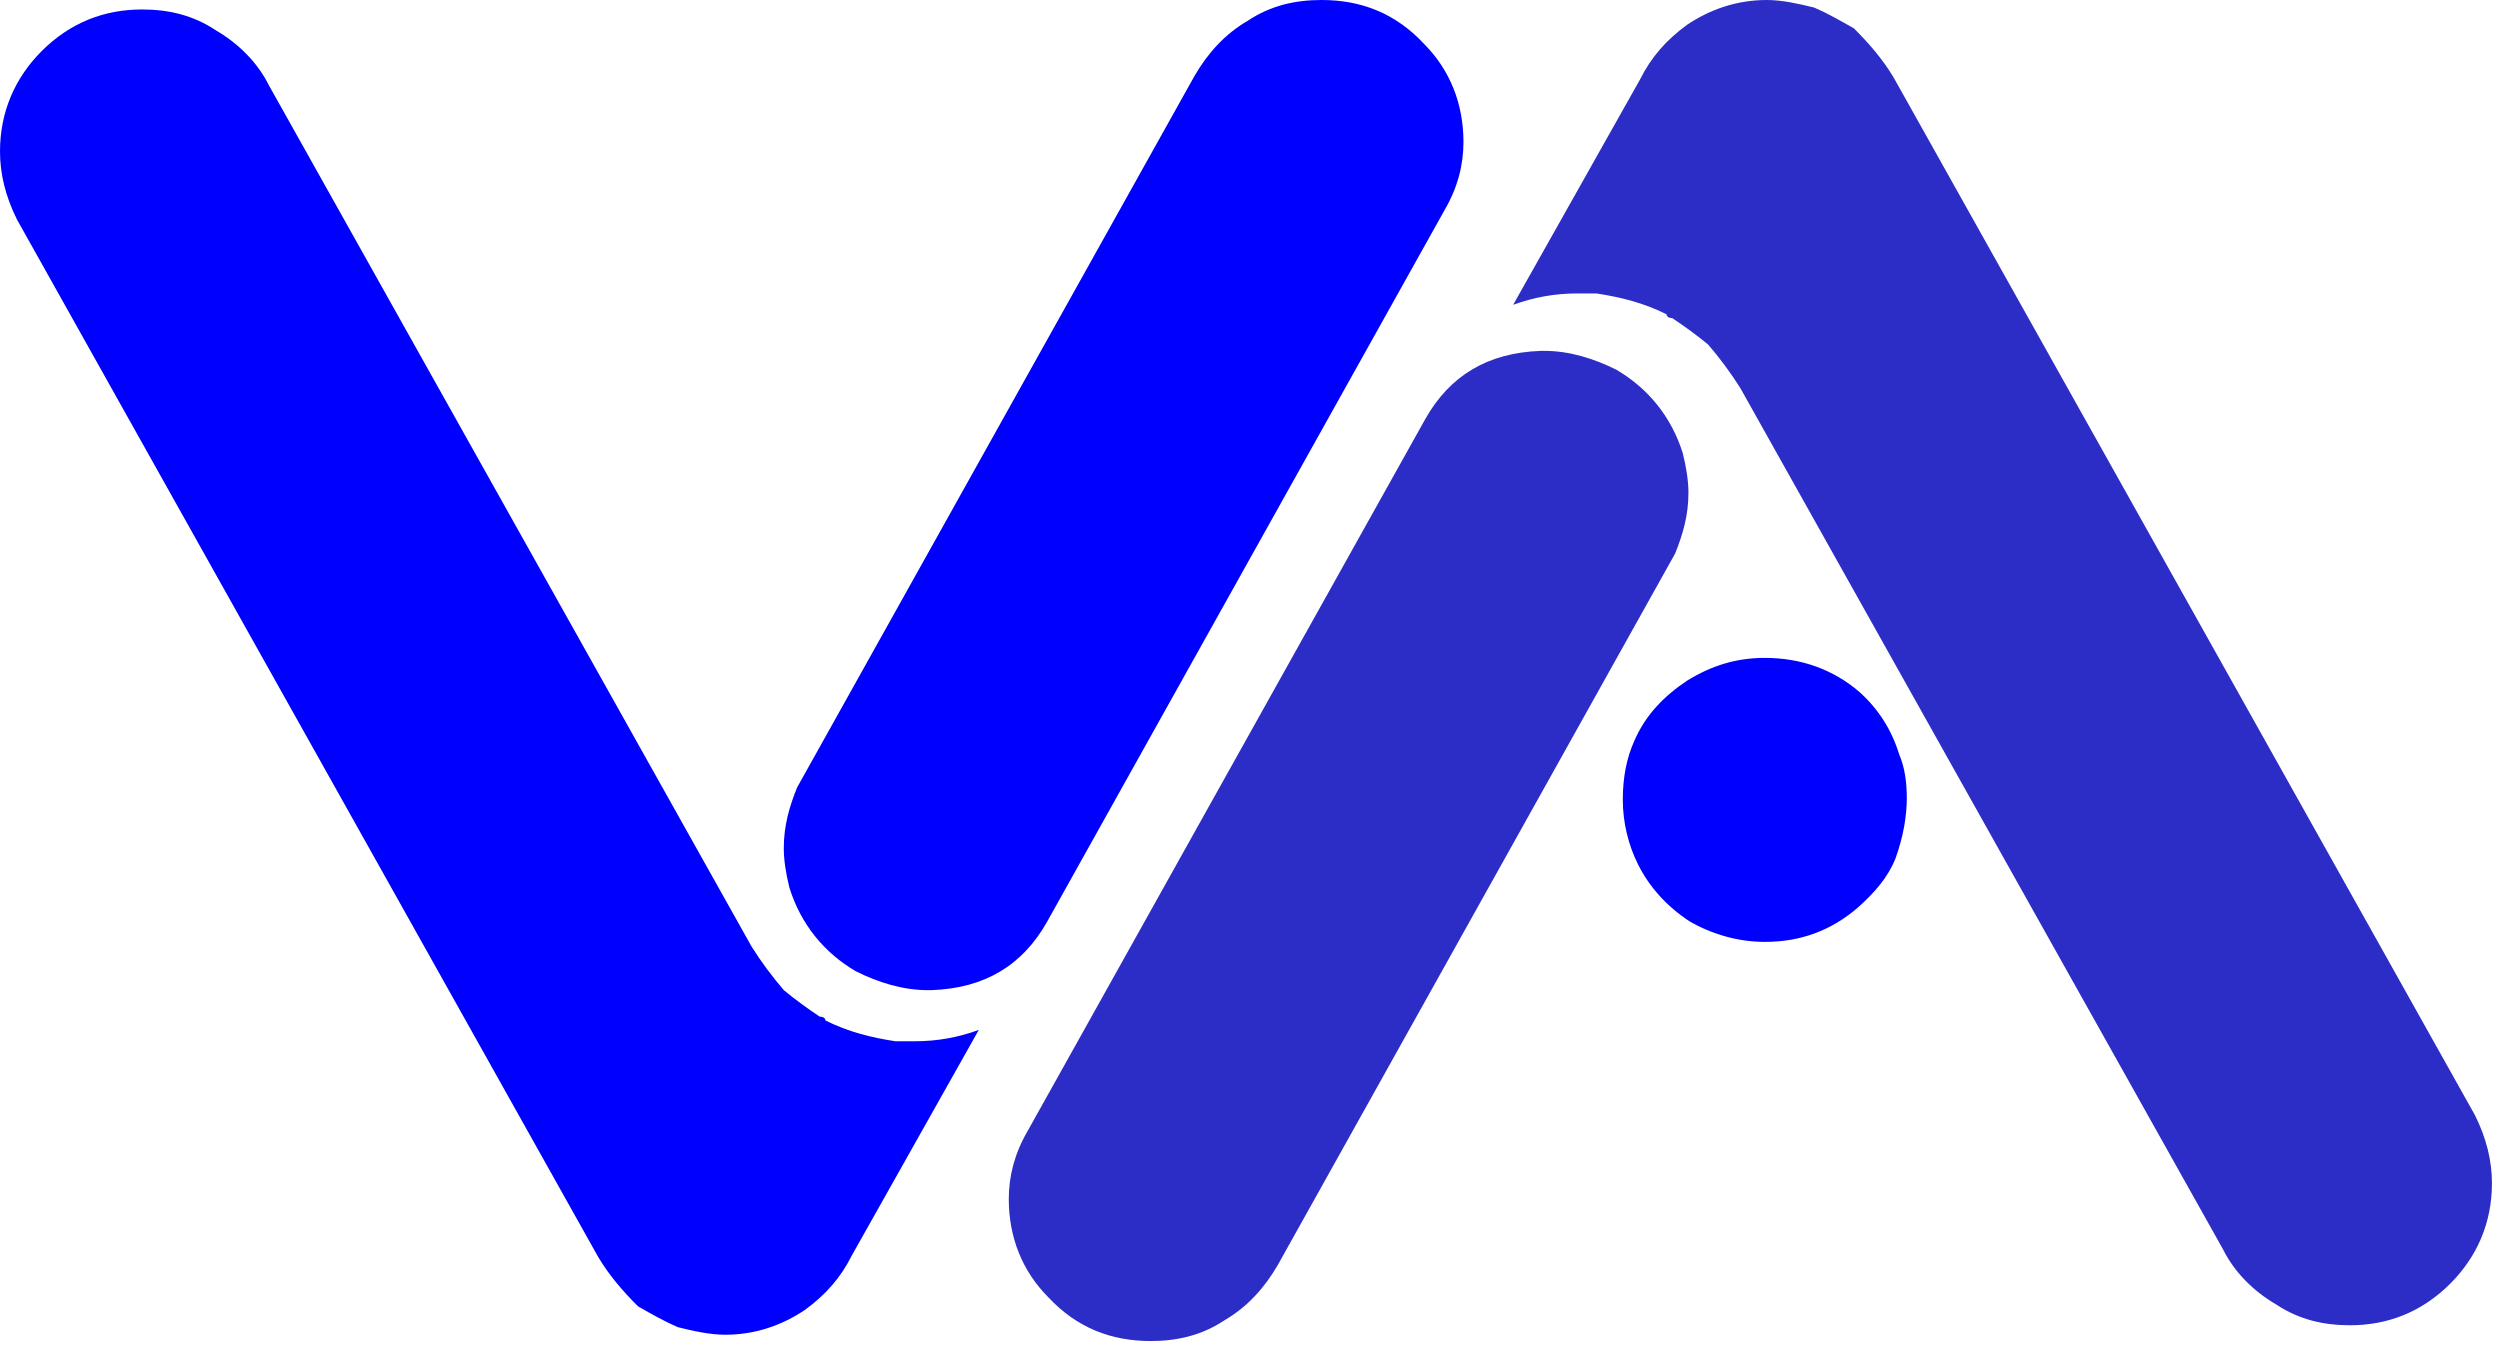
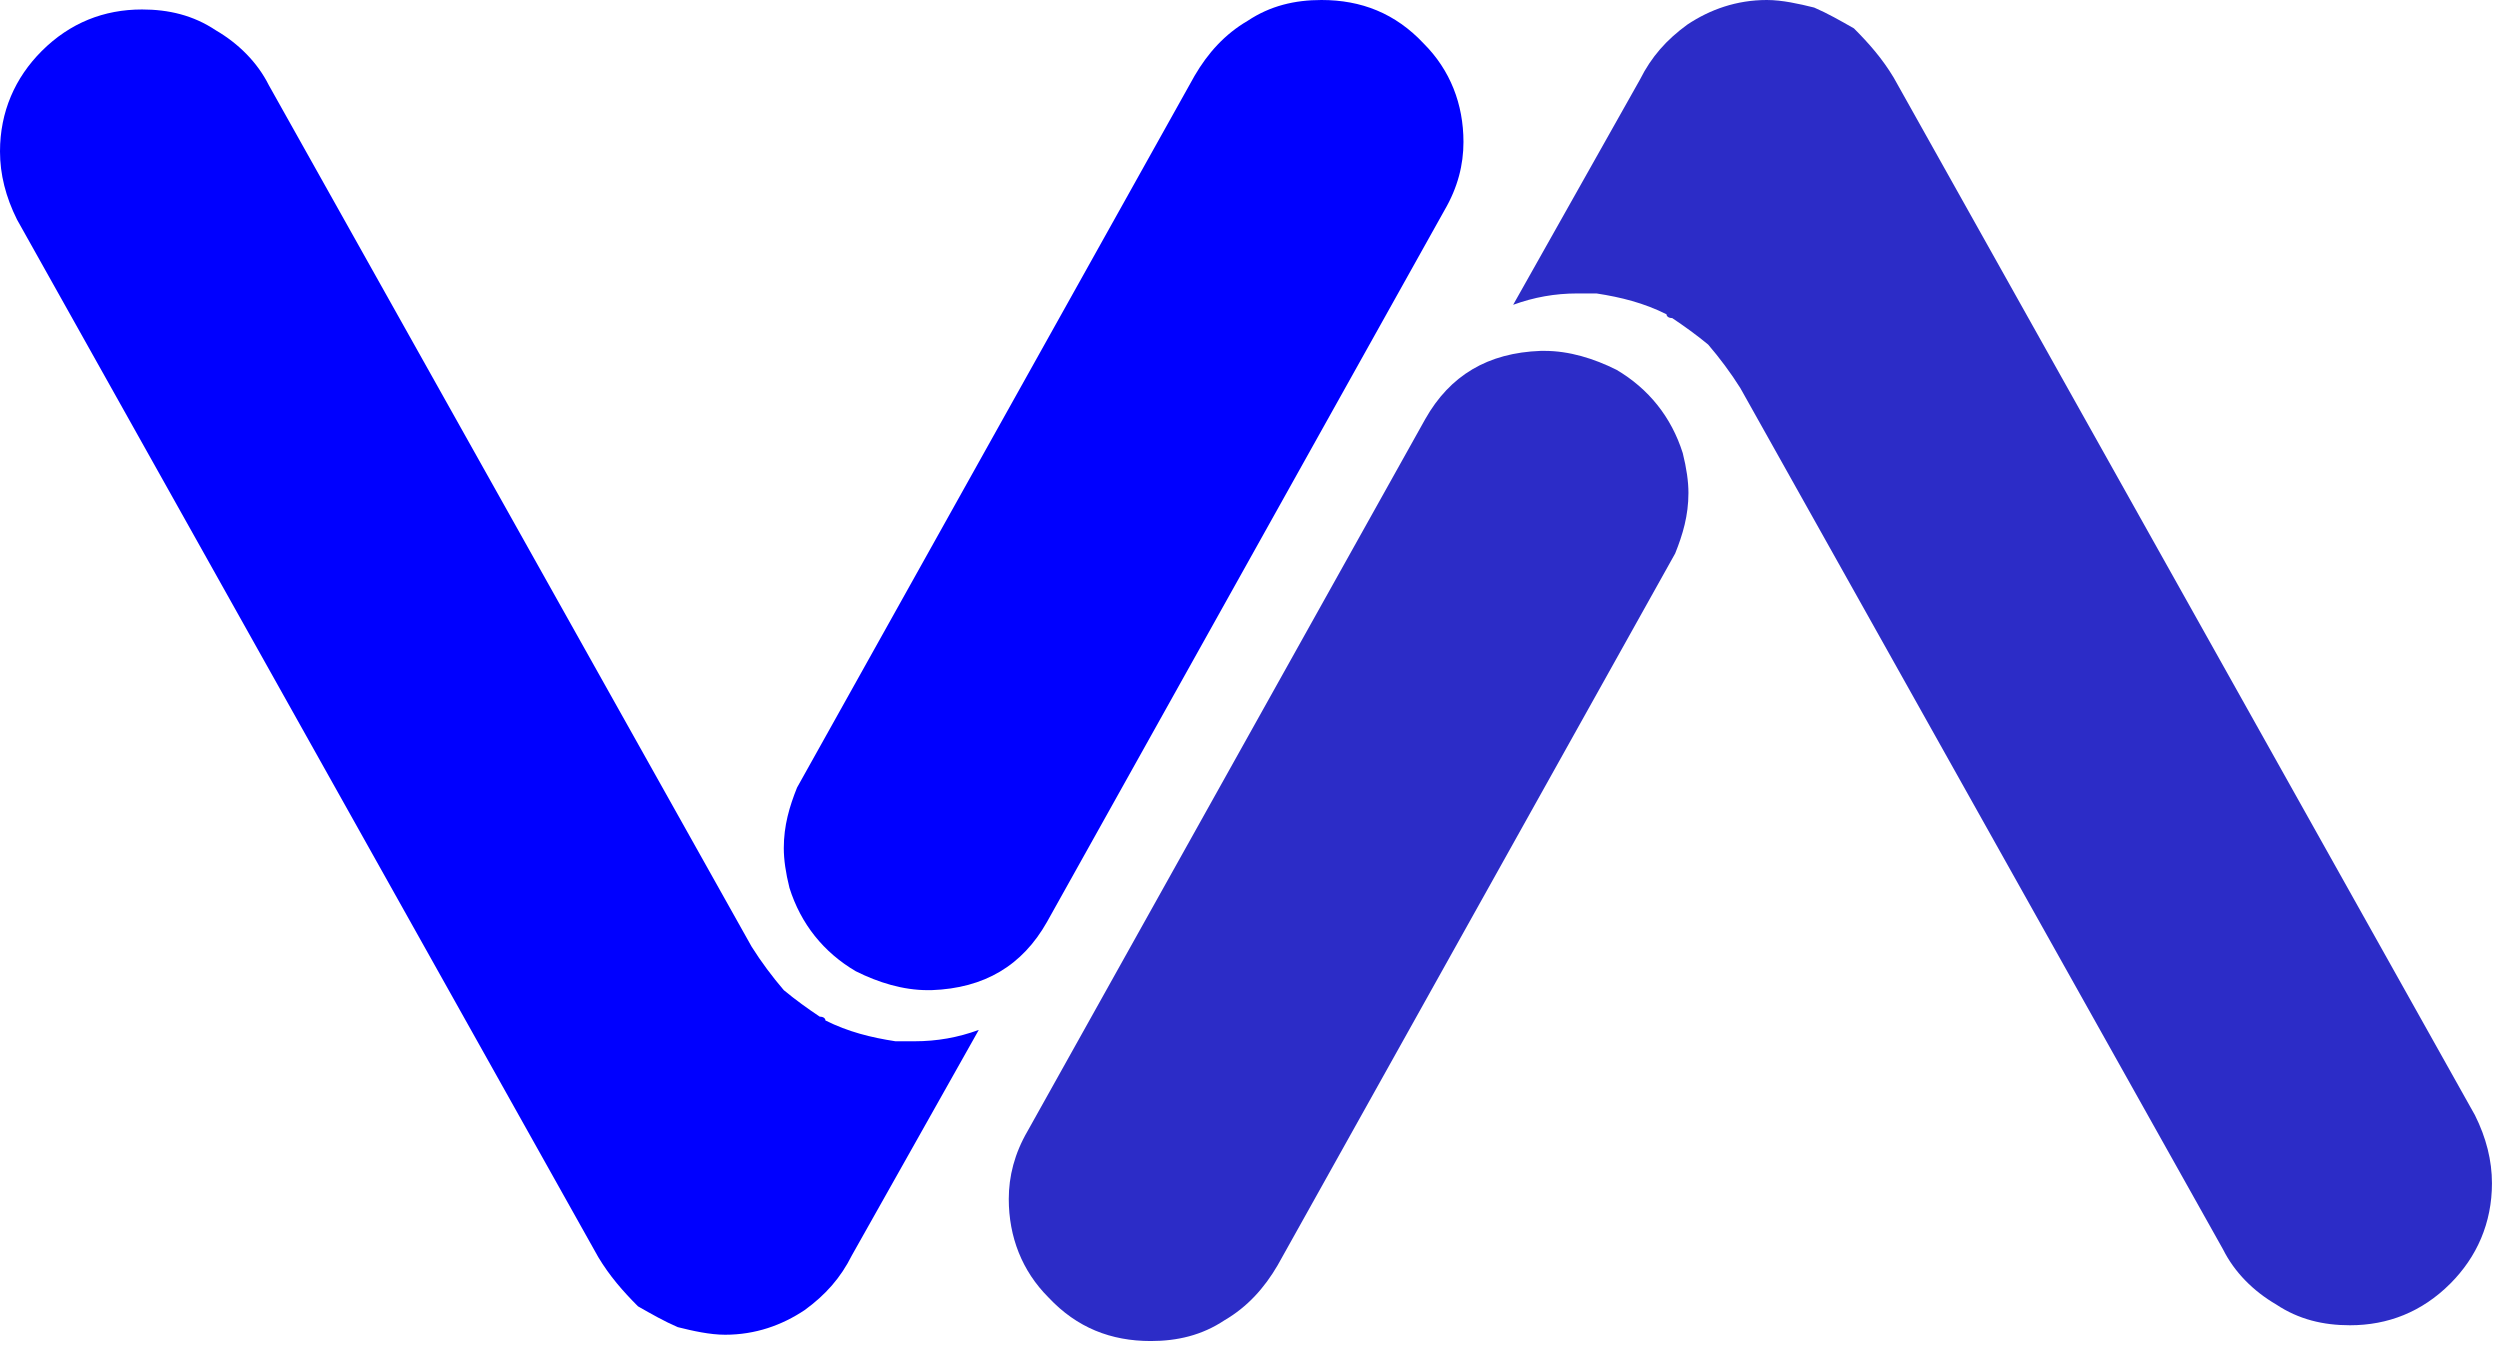
<svg xmlns="http://www.w3.org/2000/svg" width="114" height="62" viewBox="0 0 114 62" fill="none">
-   <path d="M80.475 30C79.18 30 78.058 30.345 76.935 31.036C75.899 31.727 75.036 32.59 74.518 33.799C74.173 34.575 74 35.439 74 36.475C74 37.511 74.259 38.547 74.691 39.41C75.209 40.446 75.986 41.309 77.022 42C78.058 42.604 79.266 42.95 80.475 42.95C82.115 42.95 83.496 42.432 84.705 41.396C85.482 40.705 86.086 40.014 86.432 39.151C86.777 38.201 86.95 37.252 86.95 36.389C86.95 35.698 86.863 35.007 86.604 34.403C86.259 33.281 85.655 32.331 84.791 31.554C83.583 30.518 82.115 30 80.475 30Z" fill="#0000FF" />
  <path d="M80.568 -2.89061e-06C79.187 -3.01137e-06 77.978 0.432 76.942 1.122C75.993 1.813 75.302 2.59 74.784 3.626L69 13.899C69.95 13.554 70.899 13.381 71.935 13.381C72.194 13.381 72.453 13.381 72.799 13.381C73.921 13.554 74.957 13.813 75.993 14.331C75.993 14.417 76.079 14.504 76.252 14.504C76.77 14.849 77.374 15.281 77.892 15.712C78.41 16.317 78.928 17.007 79.36 17.698L101.374 56.978C101.892 58.014 102.755 58.878 103.791 59.482C104.827 60.173 105.95 60.432 107.158 60.432C108.885 60.432 110.439 59.827 111.734 58.532C112.942 57.324 113.633 55.77 113.633 53.957C113.633 52.921 113.374 51.885 112.856 50.849L86.353 3.54C85.835 2.676 85.23 1.986 84.54 1.295C83.935 0.95 83.331 0.604 82.727 0.345C82.036 0.173 81.259 -2.83024e-06 80.568 -2.89061e-06Z" fill="#2C2CC7" />
  <path fill-rule="evenodd" clip-rule="evenodd" d="M47.741 42.043C46.619 44.029 44.892 45.065 42.475 45.151H42.302C41.18 45.151 40.057 44.806 39.022 44.288C37.554 43.425 36.518 42.13 36 40.489C35.827 39.799 35.741 39.194 35.741 38.676C35.741 37.64 36 36.777 36.345 35.914L54.475 3.453C55.079 2.417 55.856 1.554 56.892 0.95C57.928 0.259 59.05 0 60.259 0C62.072 0 63.626 0.604 64.921 1.986C66.129 3.194 66.734 4.748 66.734 6.475C66.734 7.511 66.475 8.547 65.871 9.583L47.741 42.043Z" fill="#0000FF" />
  <path d="M33.065 60.864C34.446 60.864 35.655 60.432 36.691 59.741C37.64 59.051 38.331 58.274 38.849 57.238L44.633 46.964C43.684 47.31 42.734 47.482 41.698 47.482H40.834C39.712 47.31 38.676 47.051 37.64 46.533C37.64 46.446 37.554 46.36 37.381 46.36C36.863 46.015 36.259 45.583 35.741 45.151C35.223 44.547 34.705 43.856 34.273 43.166L12.259 3.885C11.741 2.849 10.878 1.986 9.842 1.382C8.806 0.691 7.683 0.432 6.475 0.432C4.748 0.432 3.194 1.036 1.899 2.331C0.691 3.54 0 5.094 0 6.907C0 7.943 0.259 8.979 0.777 10.015L27.281 57.324C27.799 58.187 28.403 58.878 29.093 59.569C29.698 59.914 30.302 60.259 30.907 60.518C31.597 60.691 32.374 60.864 33.065 60.864Z" fill="#0000FF" />
  <path d="M70.259 16C67.842 16.086 66.115 17.122 64.993 19.108L46.863 51.568C46.259 52.604 46 53.64 46 54.676C46 56.403 46.604 57.957 47.813 59.166C49.108 60.547 50.662 61.151 52.475 61.151C53.683 61.151 54.806 60.892 55.842 60.201C56.878 59.597 57.655 58.734 58.259 57.698L76.388 25.237C76.734 24.374 76.993 23.511 76.993 22.475C76.993 21.957 76.906 21.352 76.734 20.662C76.216 19.022 75.18 17.727 73.712 16.863C72.676 16.345 71.554 16 70.432 16C70.345 16 70.259 16 70.259 16Z" fill="#2C2CC7" />
</svg>